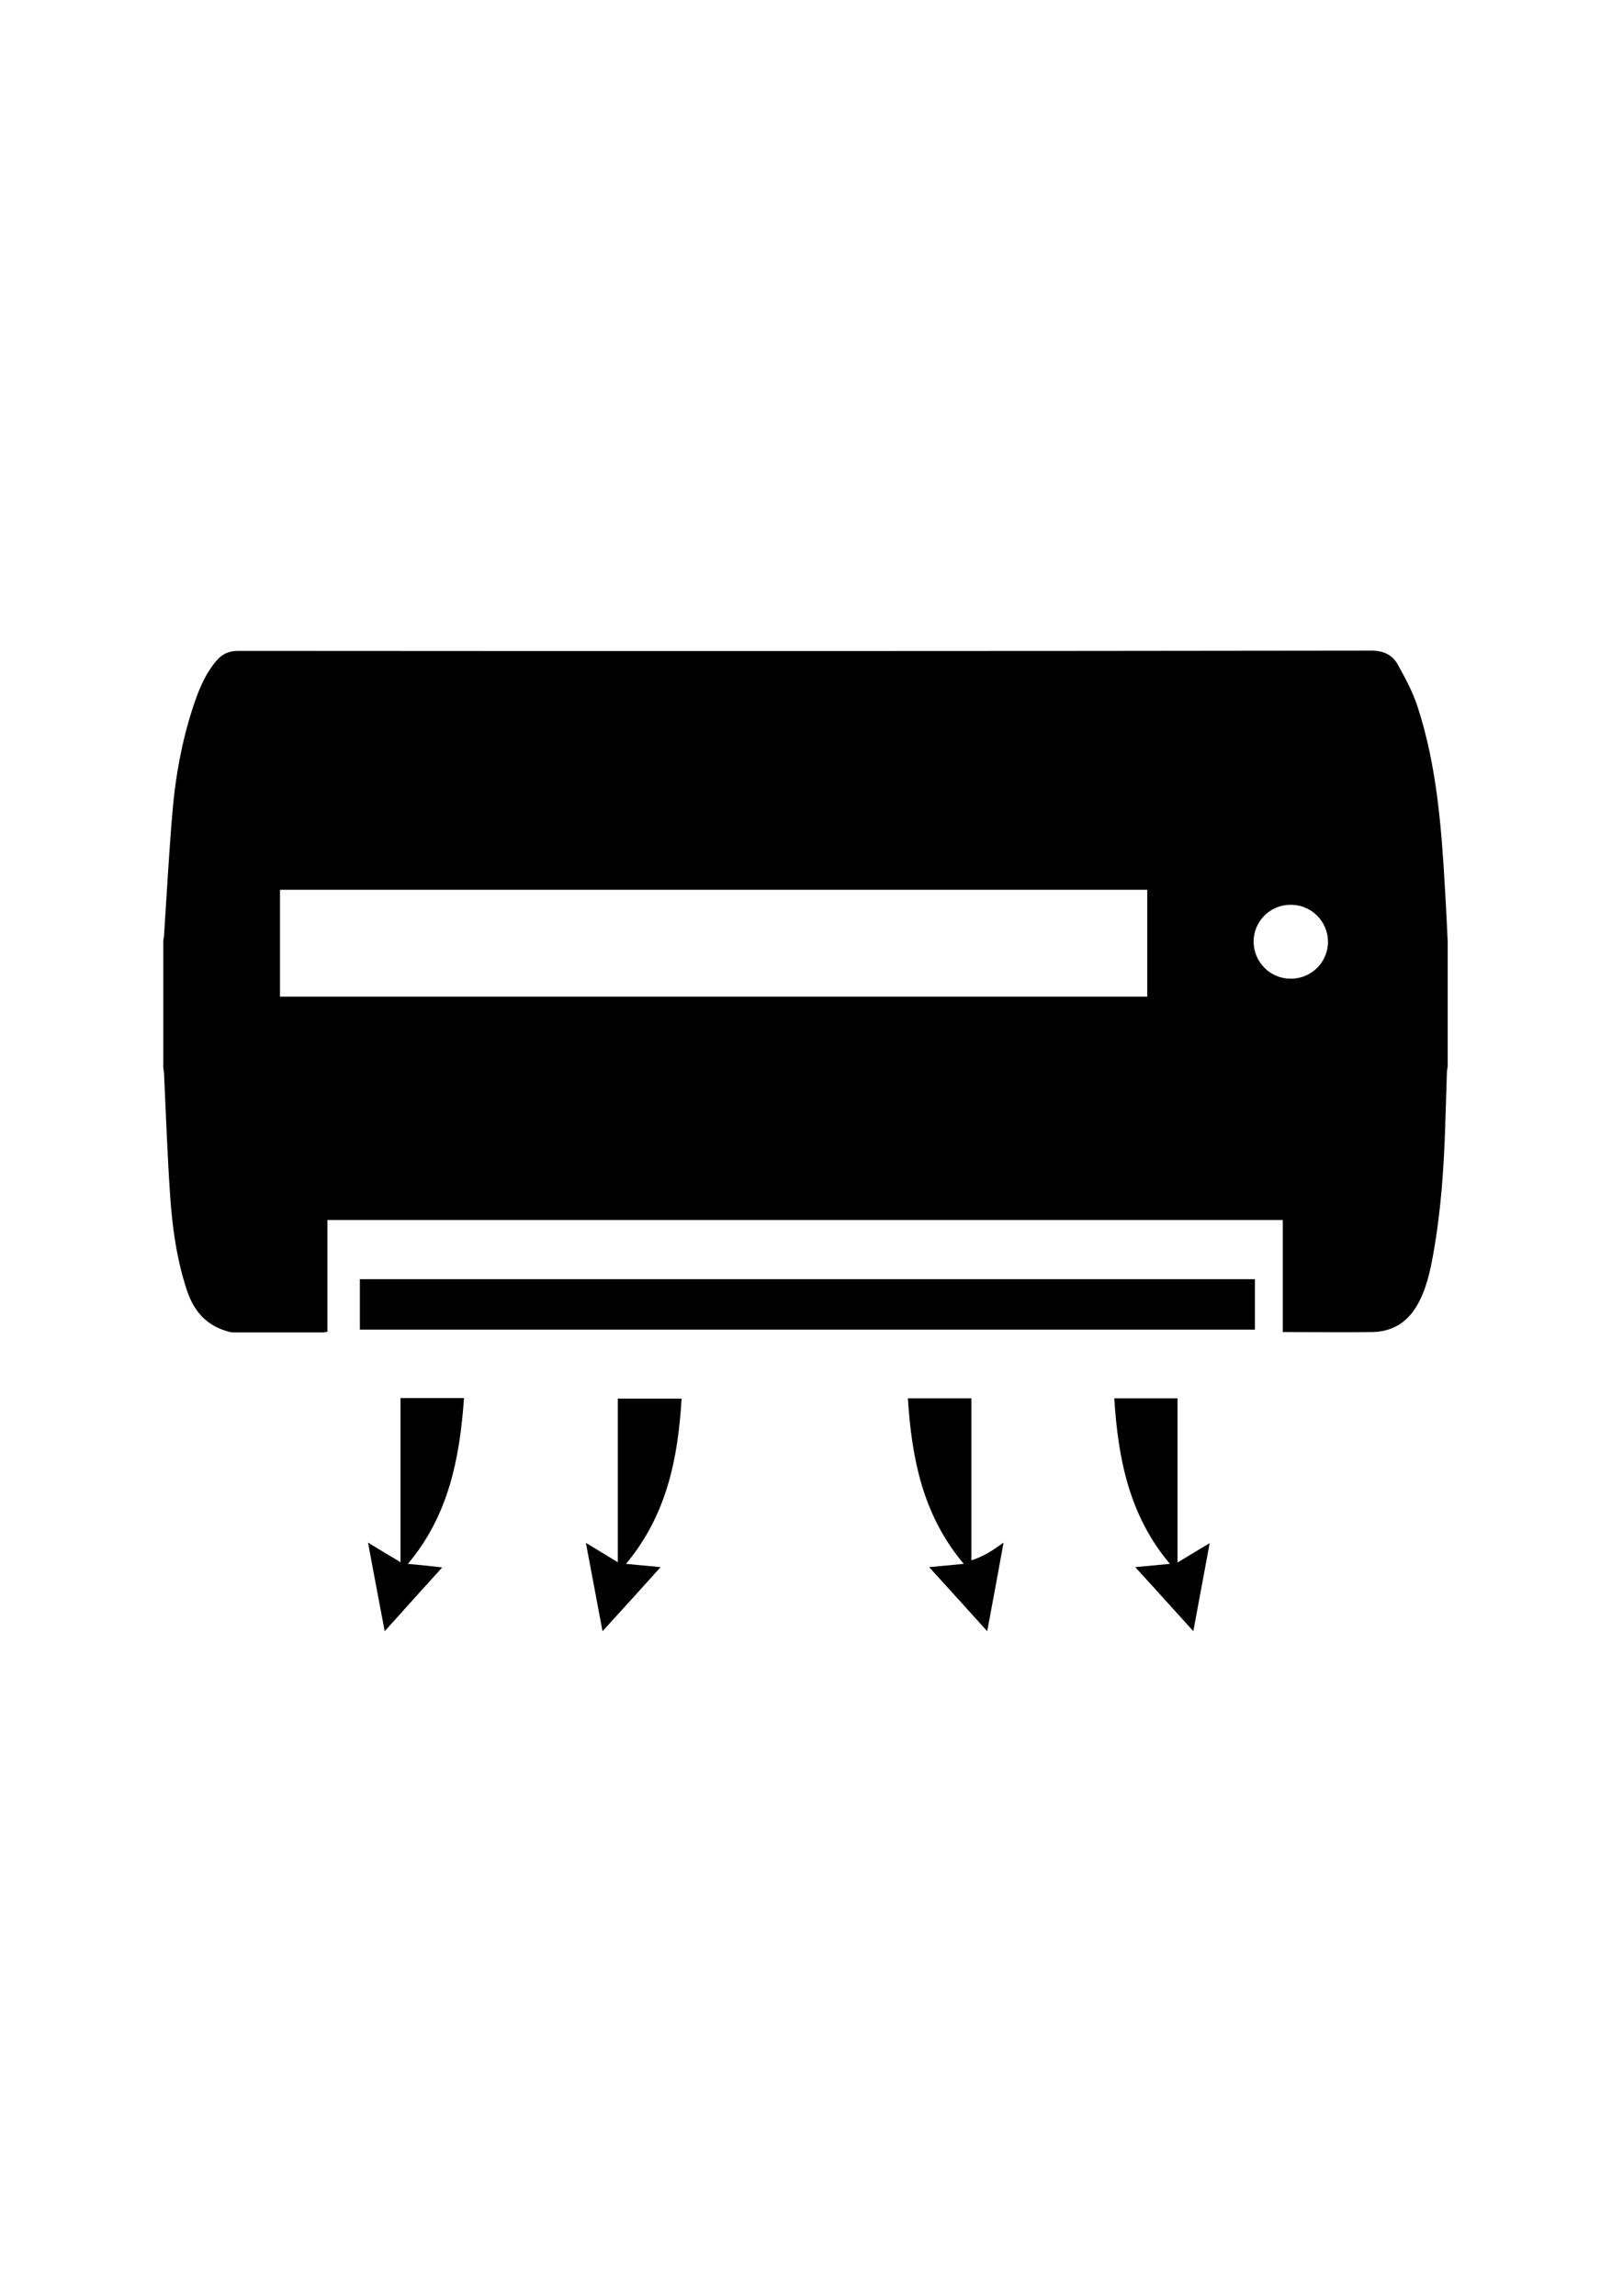
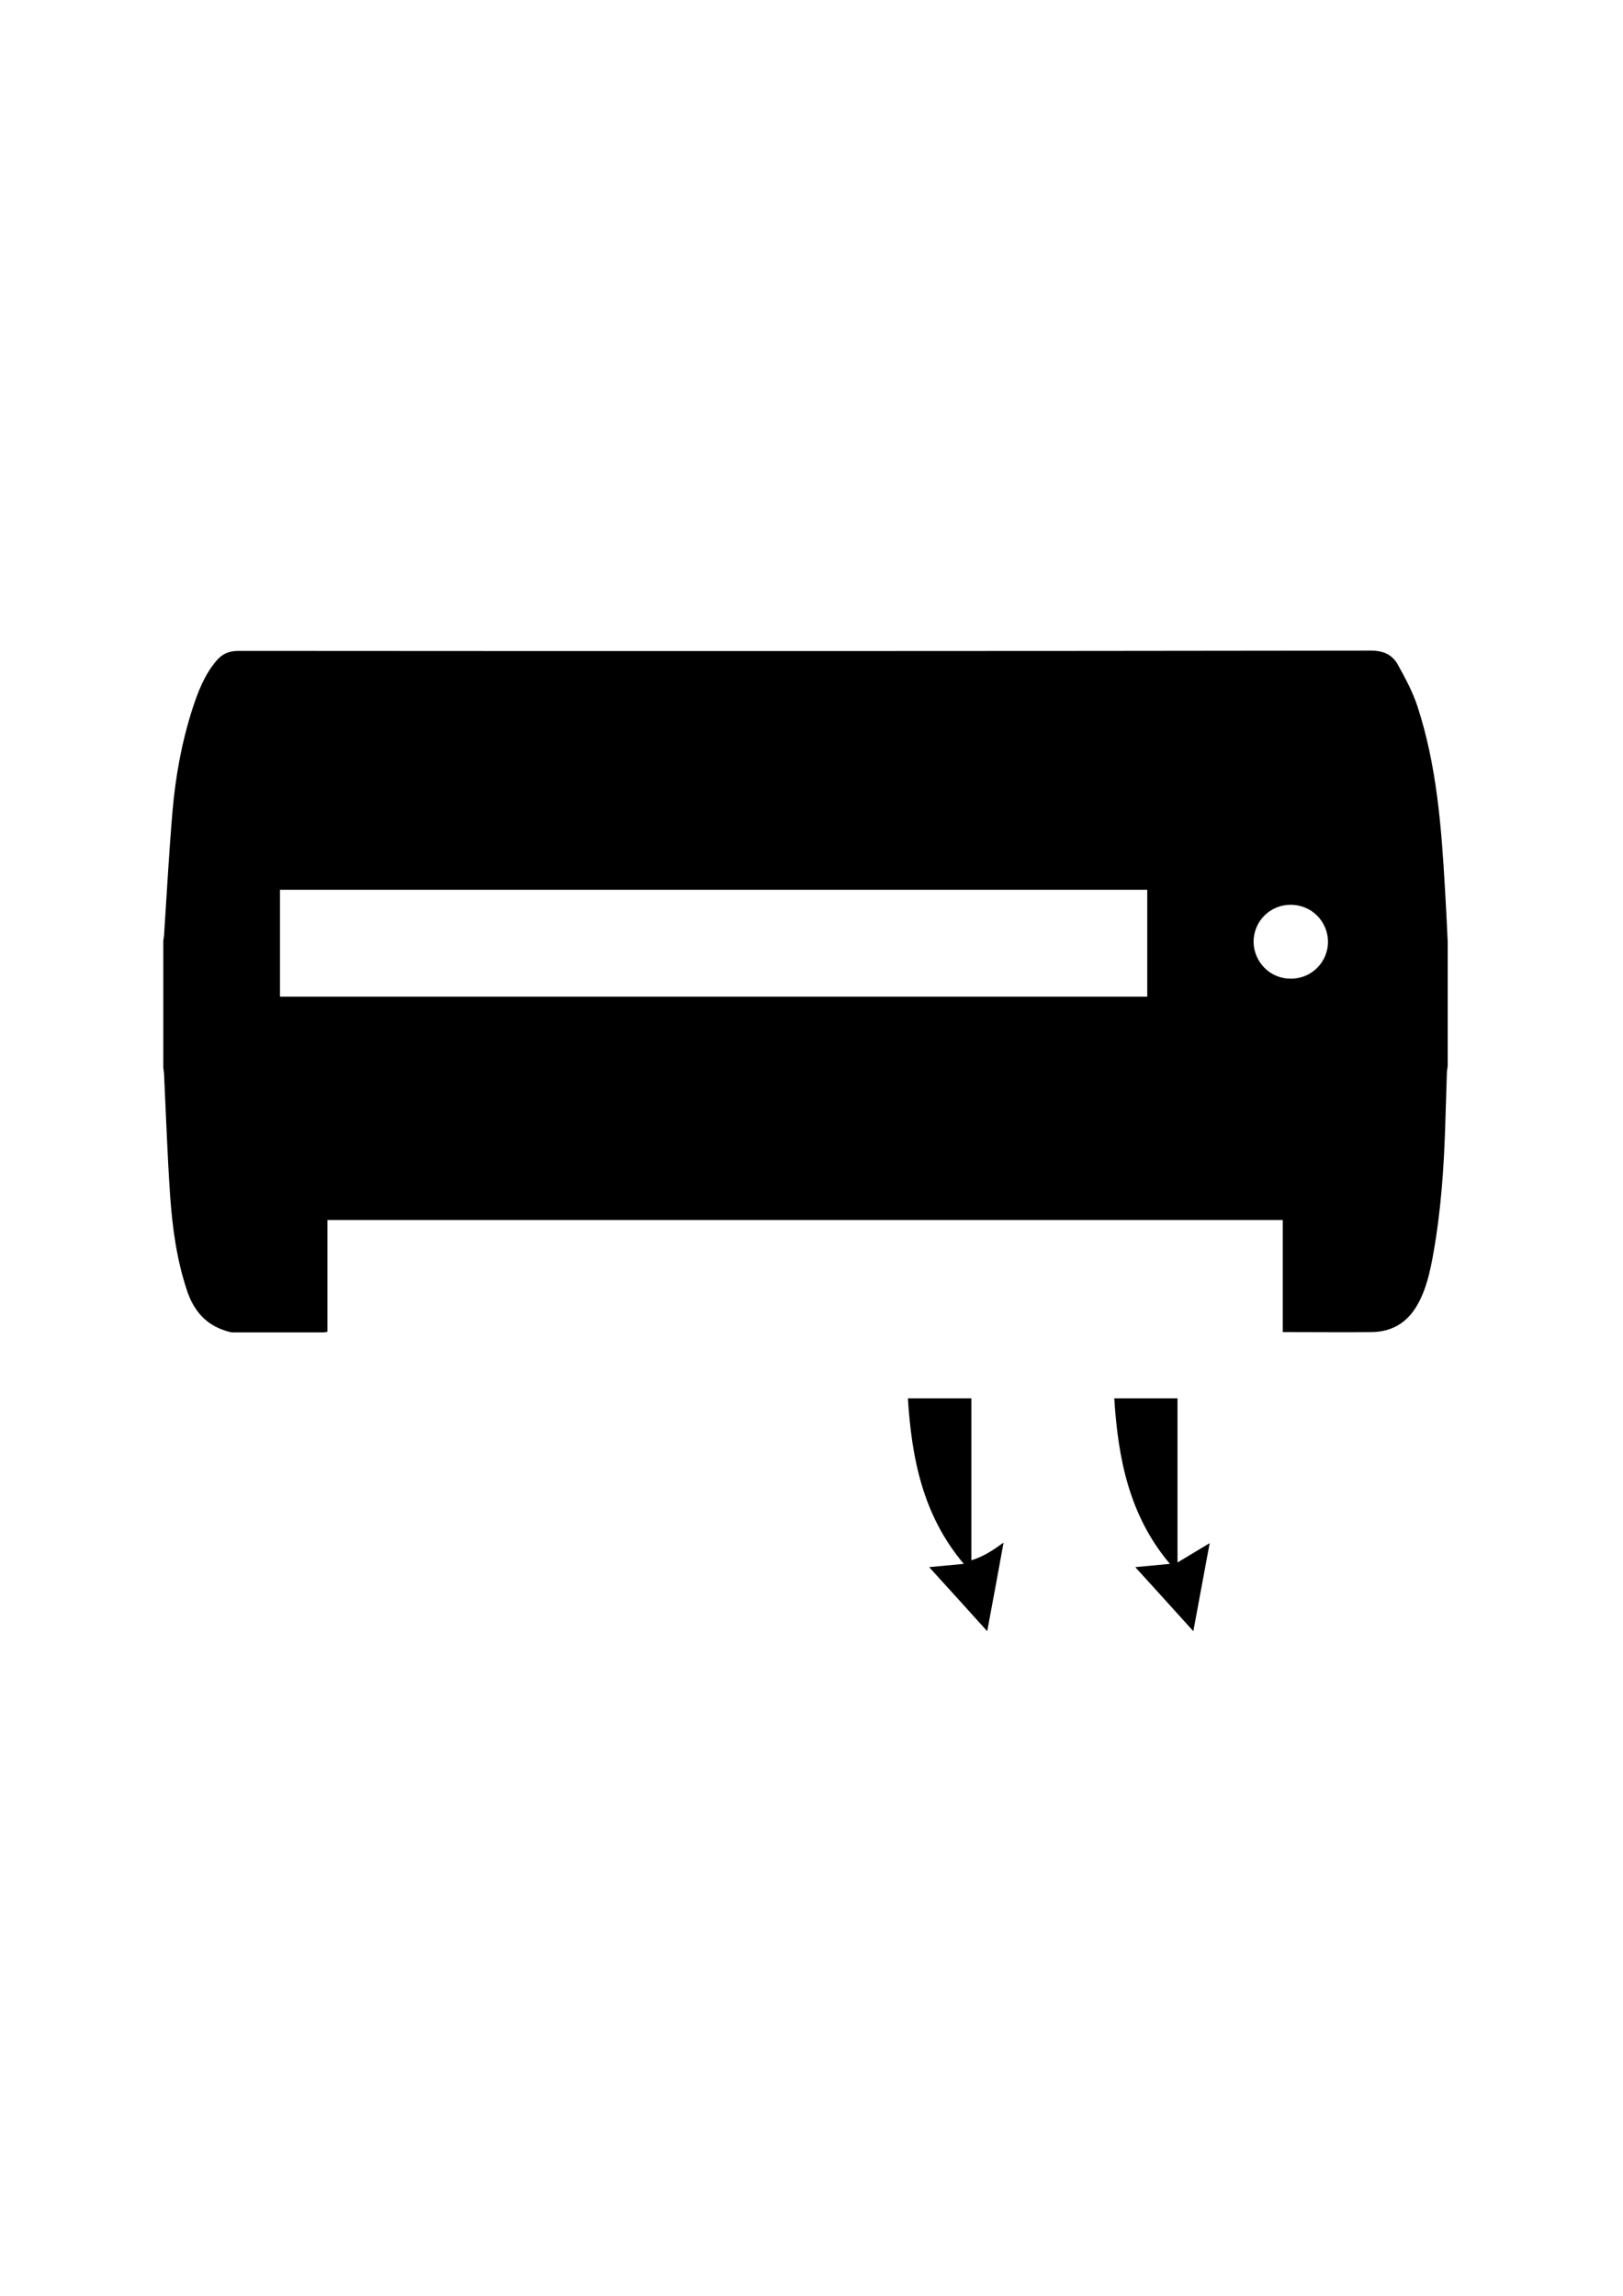
<svg xmlns="http://www.w3.org/2000/svg" version="1.1" id="Layer_1" x="0px" y="0px" viewBox="0 0 595.3 841.9" style="enable-background:new 0 0 595.3 841.9;" xml:space="preserve">
  <g>
    <g>
      <path d="M59.9,391.5c0-15.6,0-31.1,0-46.6c0.1-0.8,0.3-1.5,0.3-2.4c1-15.1,1.8-30.2,3.1-45.3c1.1-12.7,3.4-25.2,7.3-37.3    c2-6.2,4.4-12.4,8.7-17.5c2.1-2.5,4.5-3.7,8.1-3.7c138.5,0.1,277,0.1,415.5-0.1c4.7,0,7.9,1.6,9.9,5.3c2.7,4.9,5.4,9.9,7.1,15.1    c7.1,21.7,8.8,44.3,10.1,66.9c0.4,6.5,0.7,12.9,1,19.4c0,15.2,0,30.5,0,45.7c-0.1,0.9-0.3,1.7-0.3,2.6c-0.2,6.4-0.4,12.8-0.6,19.2    c-0.5,15.8-1.6,31.5-4.4,47.1c-1.2,6.6-2.6,13.2-6.1,19.1c-3.7,6.2-9.2,9.4-16.4,9.5c-9.9,0.1-19.7,0-29.6,0c-0.9,0-1.9,0-3.1,0    c0-14,0-27.6,0-41.1c-116.9,0-233.5,0-350.4,0c0,13.8,0,27.3,0,41c-0.7,0.1-1,0.2-1.4,0.2c-11.1,0-22.3,0-33.4,0    c-0.8,0-1.6-0.3-2.3-0.5c-7.7-2.3-12.1-7.7-14.5-15.1c-3.7-11.2-5.3-22.9-6.1-34.6c-1-14.6-1.5-29.3-2.2-43.9    C60.2,393.4,60,392.5,59.9,391.5z M420.8,326.3c-106.2,0-212.1,0-318.1,0c0,13.1,0,26.2,0,39.2c106.1,0,212,0,318.1,0    C420.8,352.4,420.8,339.4,420.8,326.3z M473.5,358.9c7.6,0,13.6-6.1,13.6-13.6c-0.1-7.5-6.1-13.5-13.7-13.5    c-7.6,0-13.6,6.1-13.6,13.6C459.9,352.9,466,359,473.5,358.9z" />
-       <path d="M460.3,469.1c0,6.2,0,12.3,0,18.5c-109.5,0-218.8,0-328.3,0c0-6.2,0-12.3,0-18.5C241.4,469.1,350.7,469.1,460.3,469.1z" />
      <path d="M362.1,598.2c-7.3-8.1-14.2-15.7-21.3-23.5c4.3-0.4,8.3-0.8,12.7-1.2c-15.1-17.9-19.1-38.8-20.5-60.7c7.8,0,15.4,0,23.3,0    c0,19.7,0,39.4,0,59.4c4.5-1.4,8.1-3.8,11.8-6.5C366.2,576.3,364.2,586.9,362.1,598.2z" />
-       <path d="M229.6,573.5c4.3,0.4,8.2,0.8,12.7,1.2c-7,7.8-13.9,15.4-21.3,23.5c-2.1-11.2-4.1-21.7-6.1-32.4c3.9,2.4,7.6,4.6,11.7,7.1    c0-20.5,0-40.2,0-60c7.8,0,15.4,0,23.4,0C248.7,534.7,244.6,555.6,229.6,573.5z" />
      <path d="M408.7,512.8c7.9,0,15.4,0,23.2,0c0,19.8,0,39.6,0,60.2c4.2-2.5,7.8-4.7,11.8-7.1c-2,10.6-3.9,21.1-6,32.3    c-7.3-8.1-14.2-15.7-21.3-23.5c4.3-0.4,8.3-0.8,12.7-1.2C414.1,555.7,410.1,534.8,408.7,512.8z" />
-       <path d="M149.6,573.5c4.3,0.4,8.2,0.8,12.6,1.3c-7,7.7-13.8,15.3-21.1,23.4c-2.1-11.3-4.2-22-6.1-32.5c3.8,2.3,7.5,4.6,11.9,7.2    c0-20.7,0-40.3,0-60.2c7.8,0,15.4,0,23.3,0C168.6,534.8,164.6,555.7,149.6,573.5z" />
    </g>
  </g>
</svg>